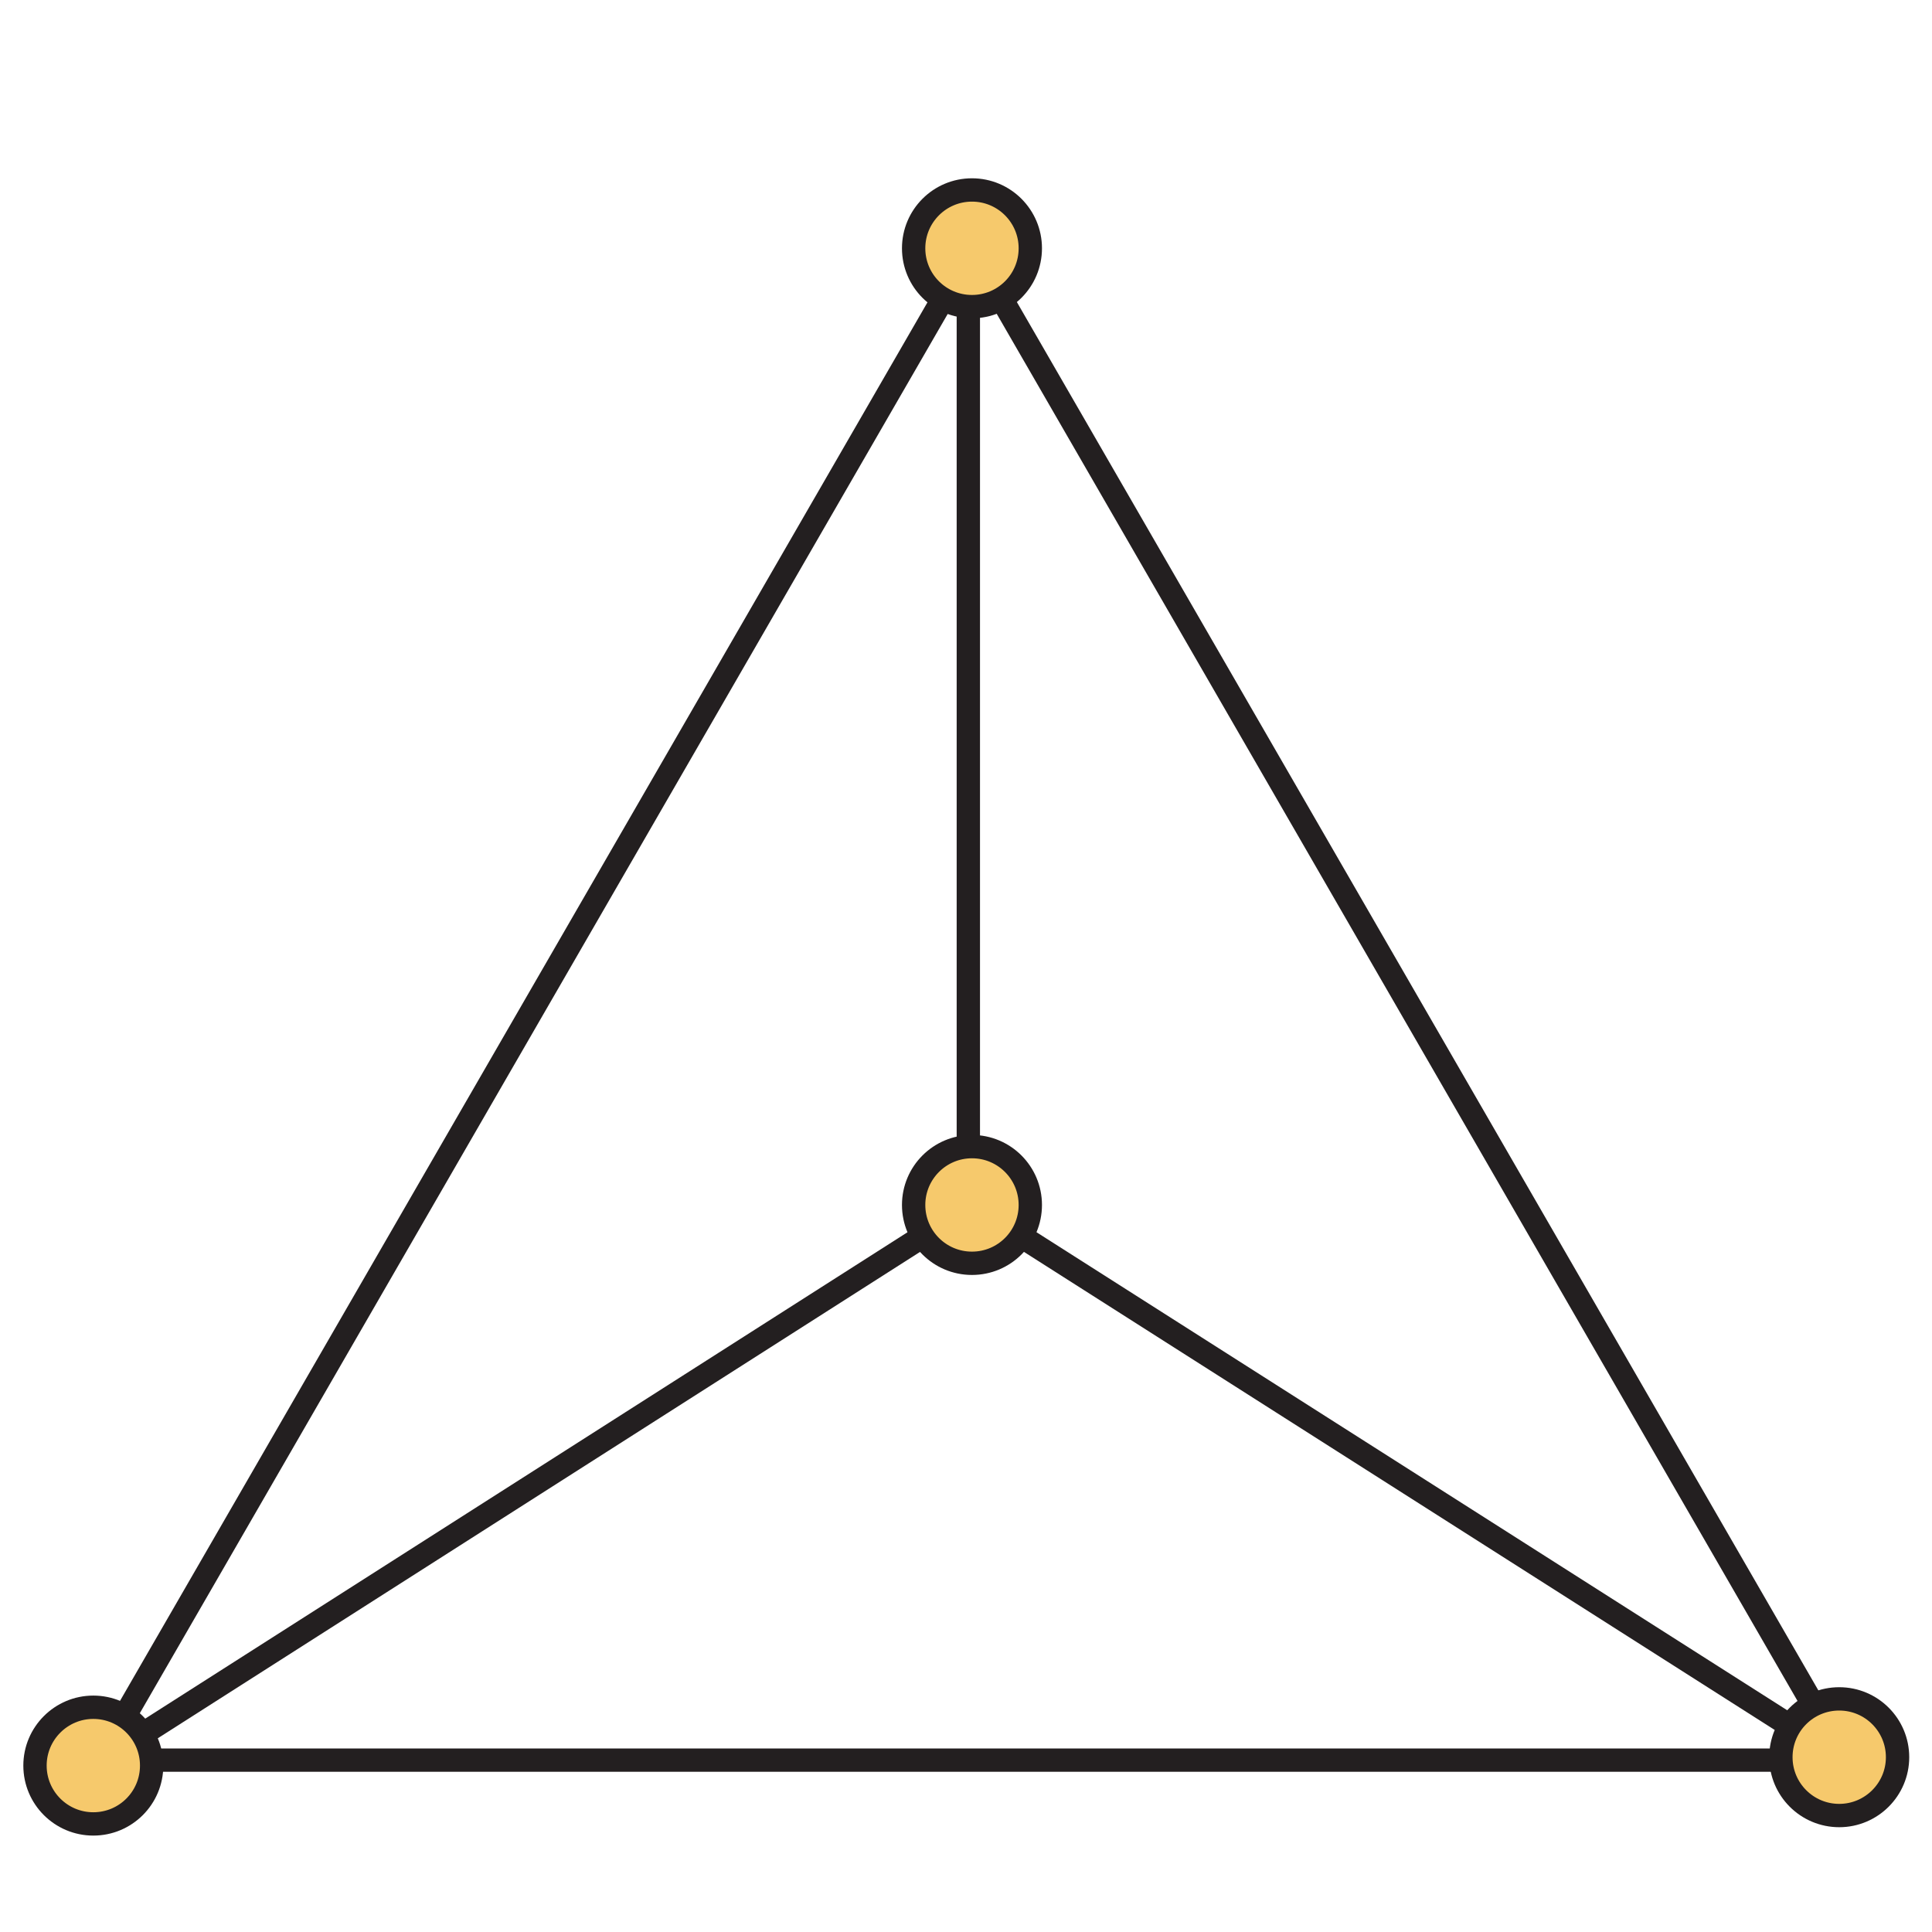
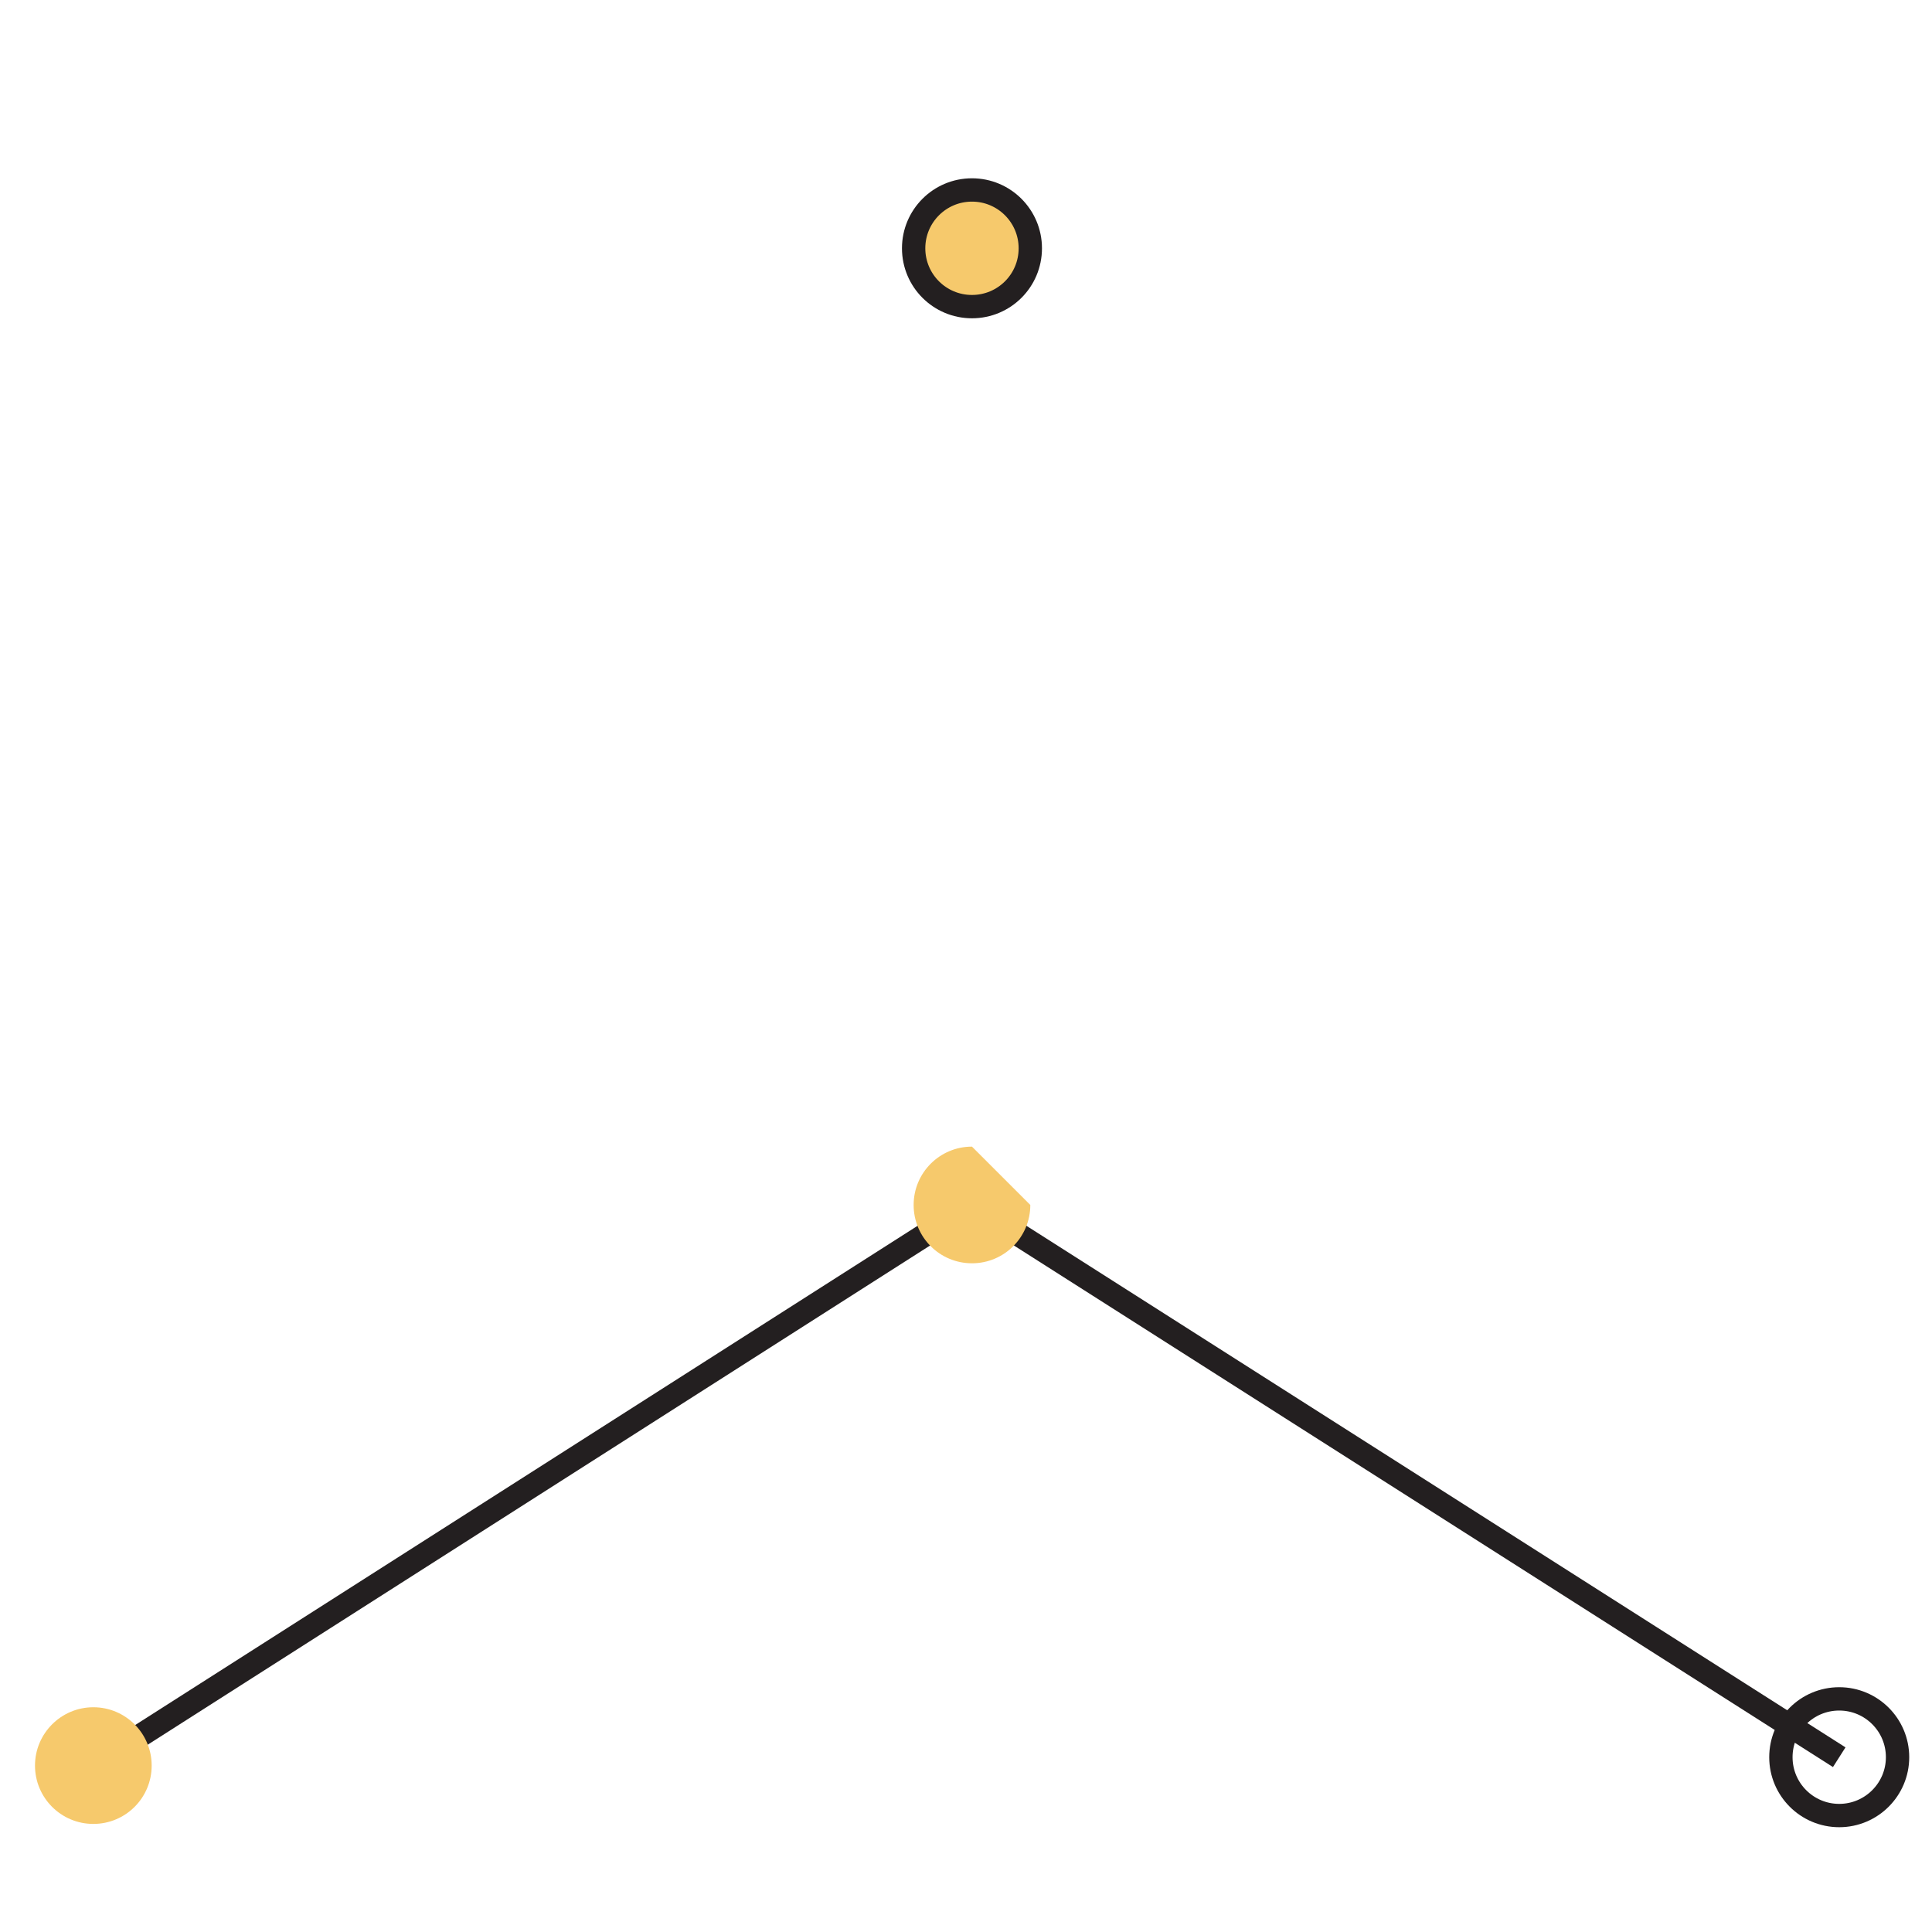
<svg xmlns="http://www.w3.org/2000/svg" width="82.8pt" height="82.8pt" viewBox="0 0 82.8 82.8" version="1.1">
  <defs>
    <clipPath id="clip1">
      <path d="M 0 4 L 82.801 4 L 82.801 82 L 0 82 Z M 0 4 " />
    </clipPath>
    <clipPath id="clip2">
      <path d="M 36 45 L 82.801 45 L 82.801 81 L 36 81 Z M 36 45 " />
    </clipPath>
    <clipPath id="clip3">
      <path d="M 0 67 L 13 67 L 13 82.801 L 0 82.801 Z M 0 67 " />
    </clipPath>
    <clipPath id="clip4">
      <path d="M 70 67 L 82.801 67 L 82.801 82.801 L 70 82.801 Z M 70 67 " />
    </clipPath>
  </defs>
  <g id="surface1">
    <g clip-path="url(#clip1)" clip-rule="nonzero">
-       <path style="fill:none;stroke-width:1;stroke-linecap:butt;stroke-linejoin:miter;stroke:rgb(13.73%,12.16%,12.549%);stroke-opacity:1;stroke-miterlimit:4;" d="M -0.001 0 L 37.413 64.801 L 74.823 0 Z M -0.001 0 " transform="matrix(1,0,0,-1,4.255,75.434)" />
-     </g>
+       </g>
    <path style="fill:none;stroke-width:1;stroke-linecap:butt;stroke-linejoin:miter;stroke:rgb(13.73%,12.16%,12.549%);stroke-opacity:1;stroke-miterlimit:4;" d="M -0.001 0 L 37.656 24.028 " transform="matrix(1,0,0,-1,4,75.668)" />
    <g clip-path="url(#clip2)" clip-rule="nonzero">
      <path style="fill:none;stroke-width:1;stroke-linecap:butt;stroke-linejoin:miter;stroke:rgb(13.73%,12.16%,12.549%);stroke-opacity:1;stroke-miterlimit:4;" d="M -0 0 L 37.168 -23.668 " transform="matrix(1,0,0,-1,41.656,51.641)" />
    </g>
-     <path style="fill:none;stroke-width:1;stroke-linecap:butt;stroke-linejoin:miter;stroke:rgb(13.73%,12.16%,12.549%);stroke-opacity:1;stroke-miterlimit:4;" d="M 0 -0.001 L 0 -40.669 " transform="matrix(1,0,0,-1,41.5,10.167)" />
    <path style=" stroke:none;fill-rule:nonzero;fill:rgb(96.404%,78.809%,42.223%);fill-opacity:1;" d="M 44.156 10.641 C 44.156 12.023 43.039 13.141 41.656 13.141 C 40.273 13.141 39.156 12.023 39.156 10.641 C 39.156 9.262 40.273 8.141 41.656 8.141 C 43.039 8.141 44.156 9.262 44.156 10.641 " />
    <path style="fill:none;stroke-width:1;stroke-linecap:butt;stroke-linejoin:miter;stroke:rgb(13.73%,12.16%,12.549%);stroke-opacity:1;stroke-miterlimit:4;" d="M -0 0 C -0 -1.383 -1.117 -2.5 -2.5 -2.5 C -3.883 -2.5 -5 -1.383 -5 0 C -5 1.379 -3.883 2.5 -2.5 2.5 C -1.117 2.5 -0 1.379 -0 0 Z M -0 0 " transform="matrix(1,0,0,-1,44.156,10.641)" />
    <path style=" stroke:none;fill-rule:nonzero;fill:rgb(96.404%,78.809%,42.223%);fill-opacity:1;" d="M 6.5 75.668 C 6.5 77.051 5.383 78.168 4 78.168 C 2.621 78.168 1.5 77.051 1.5 75.668 C 1.5 74.289 2.621 73.168 4 73.168 C 5.383 73.168 6.5 74.289 6.5 75.668 " />
    <g clip-path="url(#clip3)" clip-rule="nonzero">
-       <path style="fill:none;stroke-width:1;stroke-linecap:butt;stroke-linejoin:miter;stroke:rgb(13.73%,12.16%,12.549%);stroke-opacity:1;stroke-miterlimit:4;" d="M -0.001 0 C -0.001 -1.383 -1.118 -2.5 -2.501 -2.5 C -3.879 -2.5 -5 -1.383 -5 0 C -5 1.379 -3.879 2.5 -2.501 2.5 C -1.118 2.5 -0.001 1.379 -0.001 0 Z M -0.001 0 " transform="matrix(1,0,0,-1,6.5,75.668)" />
-     </g>
-     <path style=" stroke:none;fill-rule:nonzero;fill:rgb(96.404%,78.809%,42.223%);fill-opacity:1;" d="M 44.156 51.641 C 44.156 53.023 43.039 54.141 41.656 54.141 C 40.273 54.141 39.156 53.023 39.156 51.641 C 39.156 50.262 40.273 49.141 41.656 49.141 C 43.039 49.141 44.156 50.262 44.156 51.641 " />
-     <path style="fill:none;stroke-width:1;stroke-linecap:butt;stroke-linejoin:miter;stroke:rgb(13.73%,12.16%,12.549%);stroke-opacity:1;stroke-miterlimit:4;" d="M -0 0 C -0 -1.383 -1.117 -2.5 -2.5 -2.5 C -3.883 -2.5 -5 -1.383 -5 0 C -5 1.379 -3.883 2.5 -2.5 2.5 C -1.117 2.5 -0 1.379 -0 0 Z M -0 0 " transform="matrix(1,0,0,-1,44.156,51.641)" />
-     <path style=" stroke:none;fill-rule:nonzero;fill:rgb(96.404%,78.809%,42.223%);fill-opacity:1;" d="M 81.324 75.309 C 81.324 76.688 80.203 77.809 78.824 77.809 C 77.441 77.809 76.324 76.688 76.324 75.309 C 76.324 73.926 77.441 72.809 78.824 72.809 C 80.203 72.809 81.324 73.926 81.324 75.309 " />
+       </g>
+     <path style=" stroke:none;fill-rule:nonzero;fill:rgb(96.404%,78.809%,42.223%);fill-opacity:1;" d="M 44.156 51.641 C 44.156 53.023 43.039 54.141 41.656 54.141 C 40.273 54.141 39.156 53.023 39.156 51.641 C 39.156 50.262 40.273 49.141 41.656 49.141 " />
    <g clip-path="url(#clip4)" clip-rule="nonzero">
      <path style="fill:none;stroke-width:1;stroke-linecap:butt;stroke-linejoin:miter;stroke:rgb(13.73%,12.16%,12.549%);stroke-opacity:1;stroke-miterlimit:4;" d="M 0.001 -0.001 C 0.001 -1.38 -1.12 -2.501 -2.499 -2.501 C -3.882 -2.501 -4.999 -1.38 -4.999 -0.001 C -4.999 1.382 -3.882 2.499 -2.499 2.499 C -1.12 2.499 0.001 1.382 0.001 -0.001 Z M 0.001 -0.001 " transform="matrix(1,0,0,-1,81.323,75.308)" />
    </g>
  </g>
</svg>